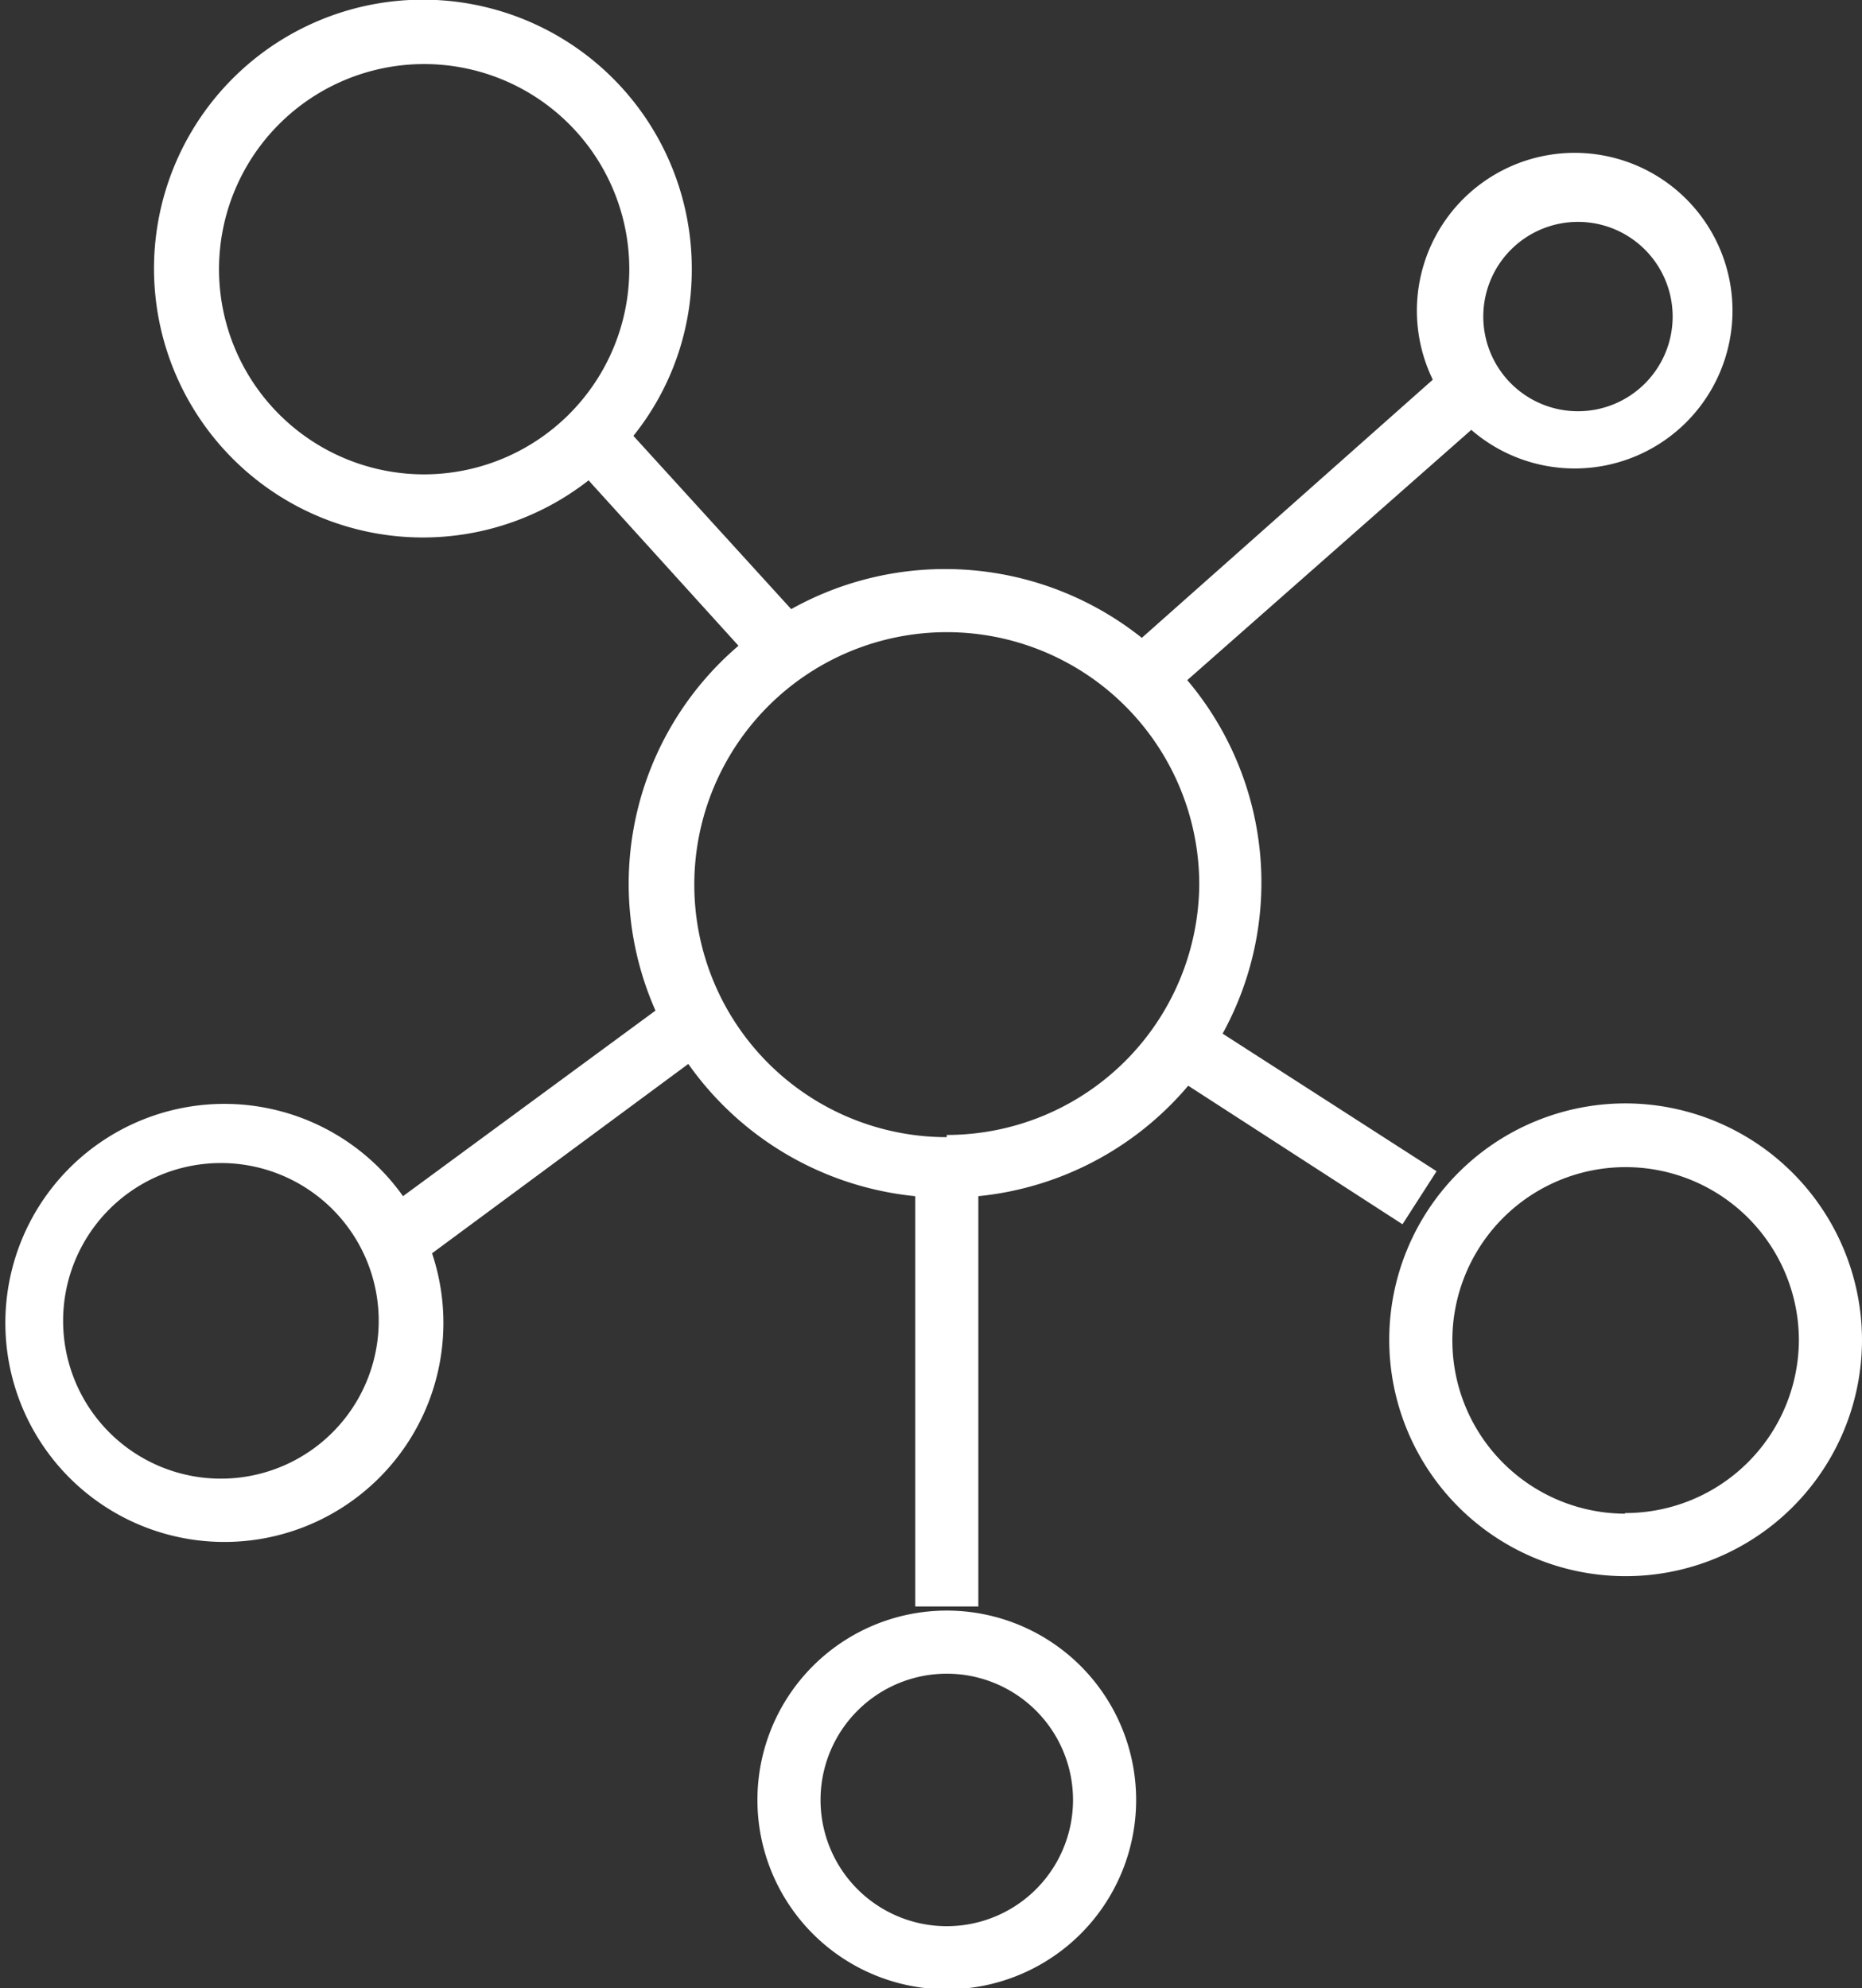
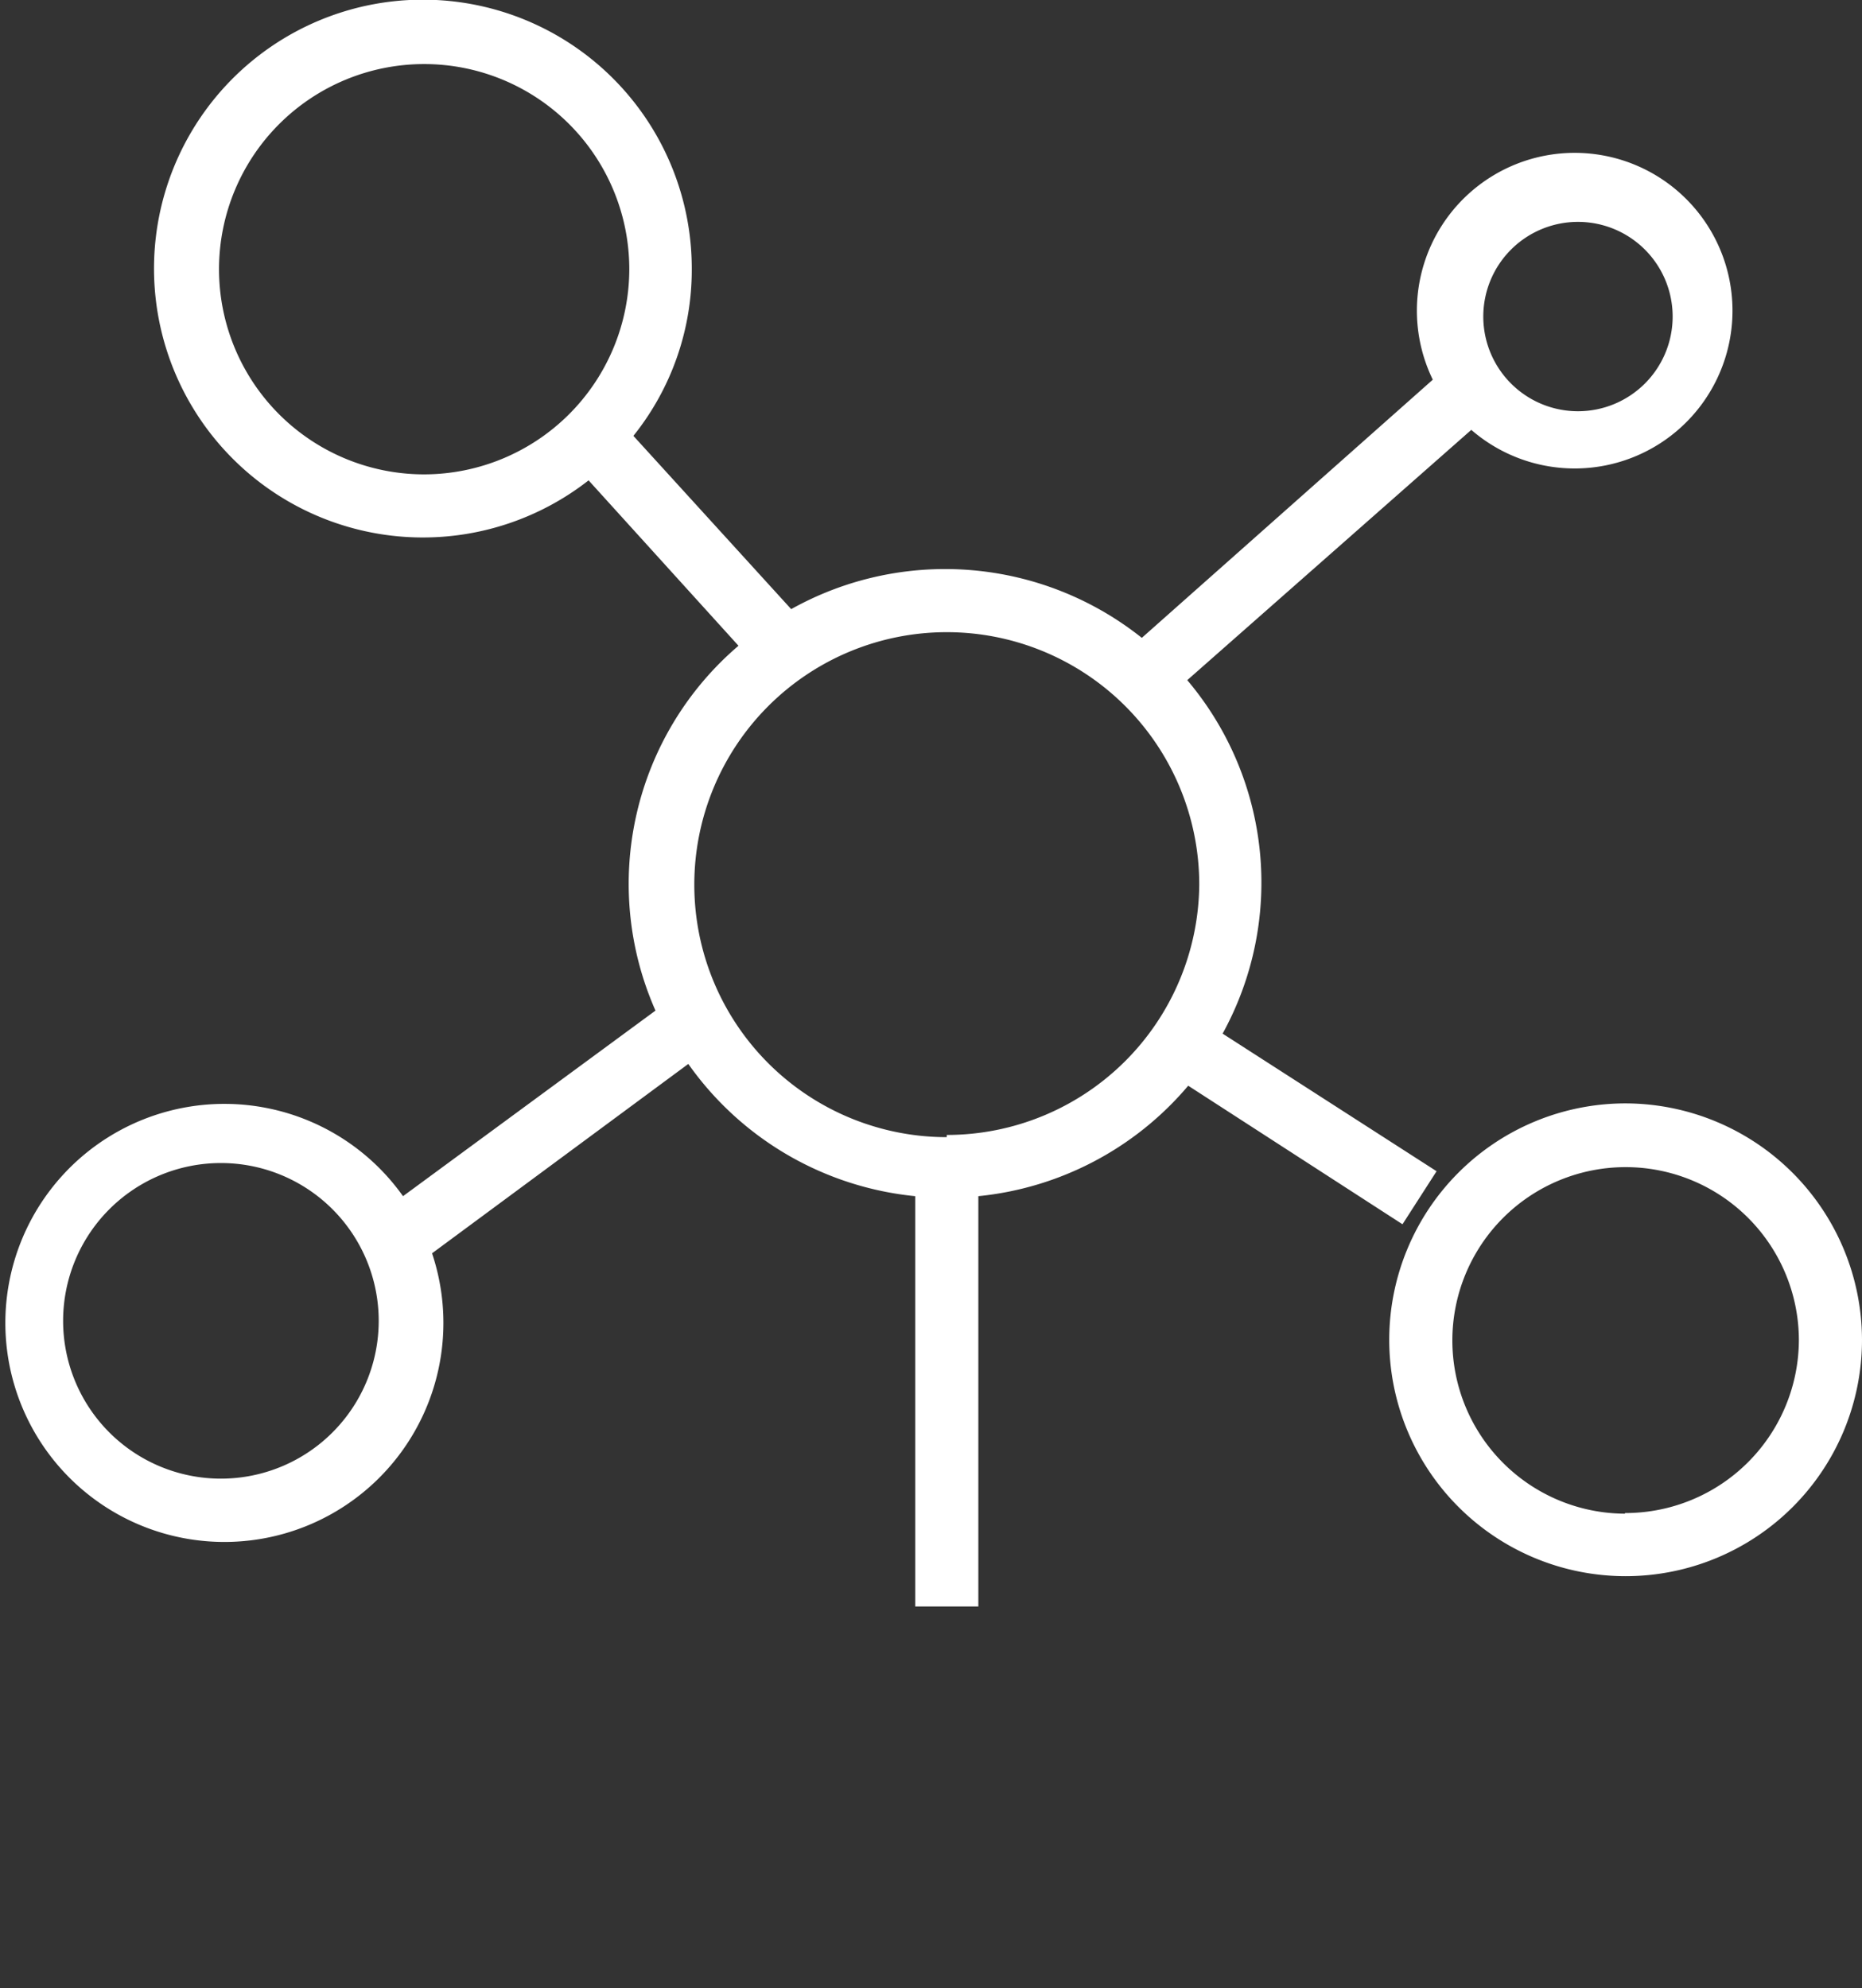
<svg xmlns="http://www.w3.org/2000/svg" id="Layer_1" data-name="Layer 1" viewBox="0 0 59 63">
  <rect x="0" y="0" width="59" height="63" fill="#333333" stroke="none" />
  <defs>
    <style>.cls-1{fill:#fff;}</style>
  </defs>
-   <path class="cls-1" d="M30,51a6,6,0,1,0,6,6A6,6,0,0,0,30,51Zm0,10a4,4,0,1,1,4-4A4,4,0,0,1,30,61Z" transform="translate(0 0.03)" />
  <path class="cls-1" d="M51.49,34.93A7.49,7.49,0,1,0,59,42.42,7.51,7.51,0,0,0,51.49,34.93Zm0,13A5.49,5.49,0,1,1,57,42.42,5.5,5.5,0,0,1,51.49,47.91Z" transform="translate(0 0.03)" />
  <path class="cls-1" d="M44.44,38.76l1.08-1.68-6.78-4.36a9.93,9.93,0,0,0-1.12-11.2l9-7.93A5,5,0,1,0,45.4,12l-9.22,8.18a10,10,0,0,0-11.11-.91l-5-5.49a8.4,8.4,0,0,0,1.85-5.27,8.52,8.52,0,1,0-3.27,6.68l4.75,5.24a9.92,9.92,0,0,0-2.63,11.56l-8,5.88a6.94,6.94,0,1,0,.92,1.81l8.12-6A10,10,0,0,0,29,37.87v13h2v-13a10,10,0,0,0,6.65-3.5ZM13.43,15a6.5,6.5,0,1,1,6.51-6.49A6.51,6.51,0,0,1,13.43,15ZM7,46.82a5,5,0,1,1,5-5A5,5,0,0,1,7,46.82ZM50,7a3,3,0,1,1-3,3A3,3,0,0,1,50,7Zm-20,29a8,8,0,1,1,8-8A8,8,0,0,1,30,35.93Z" transform="translate(0 0.03)" />
</svg>